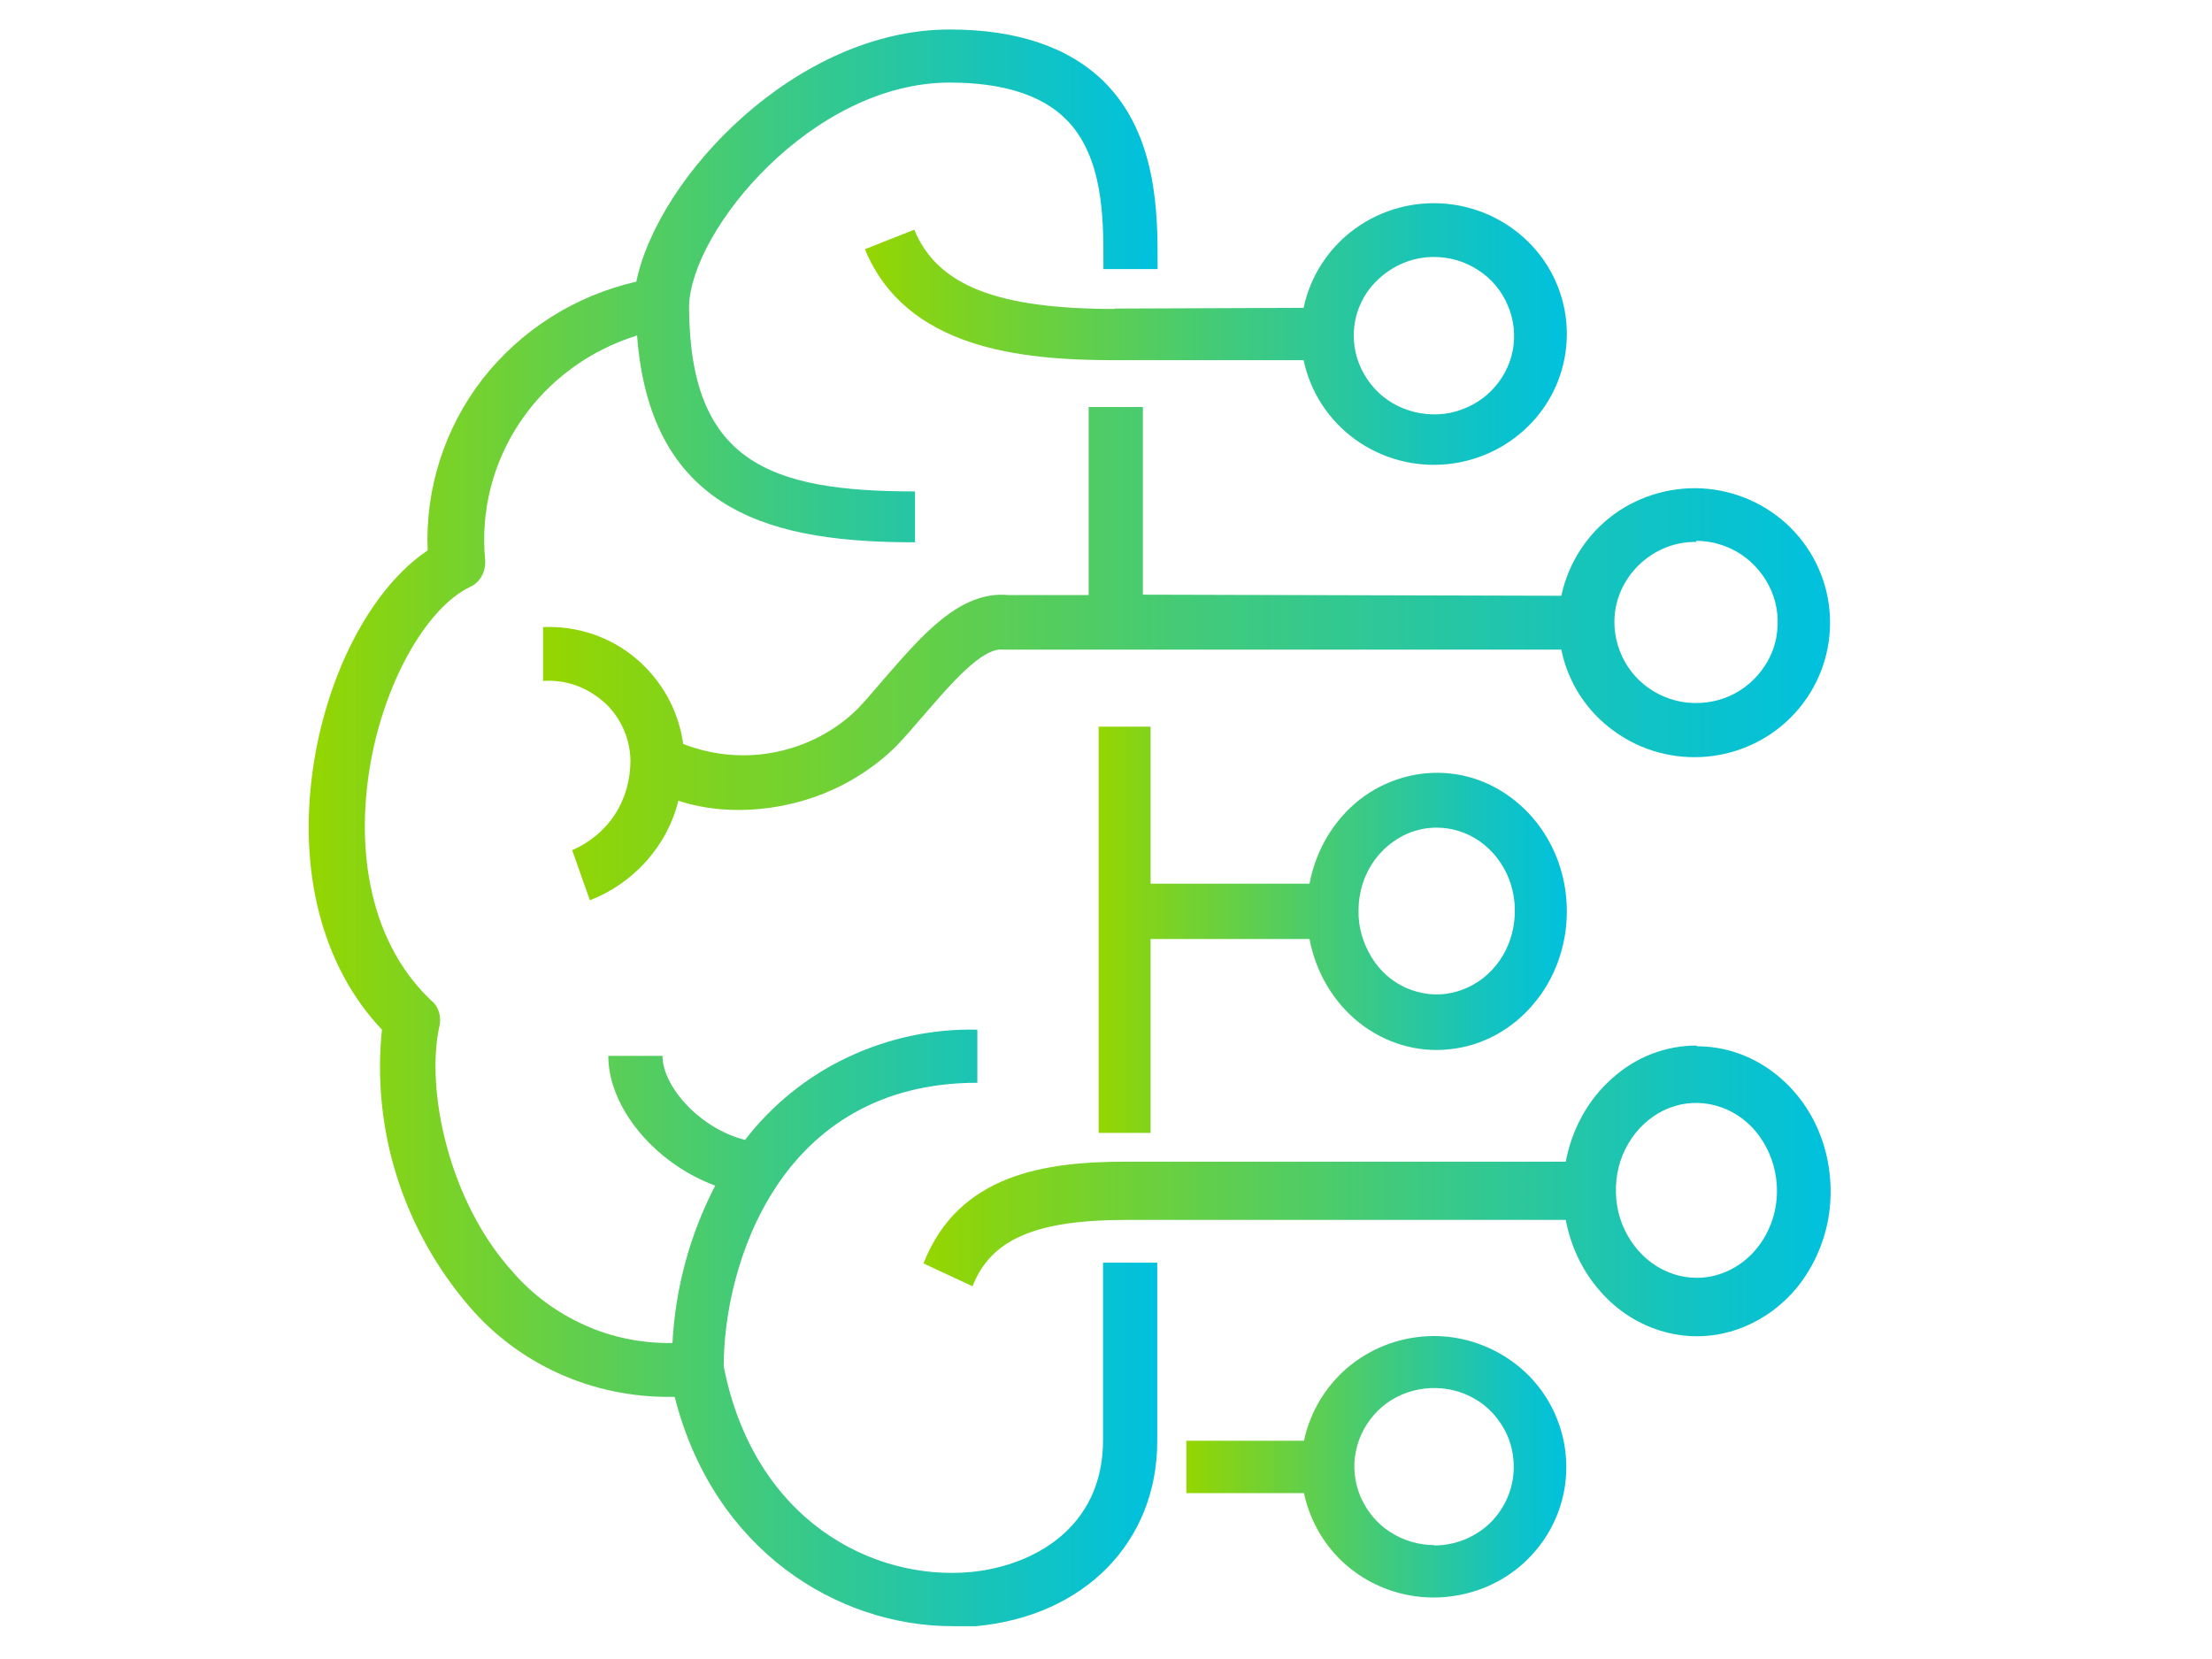
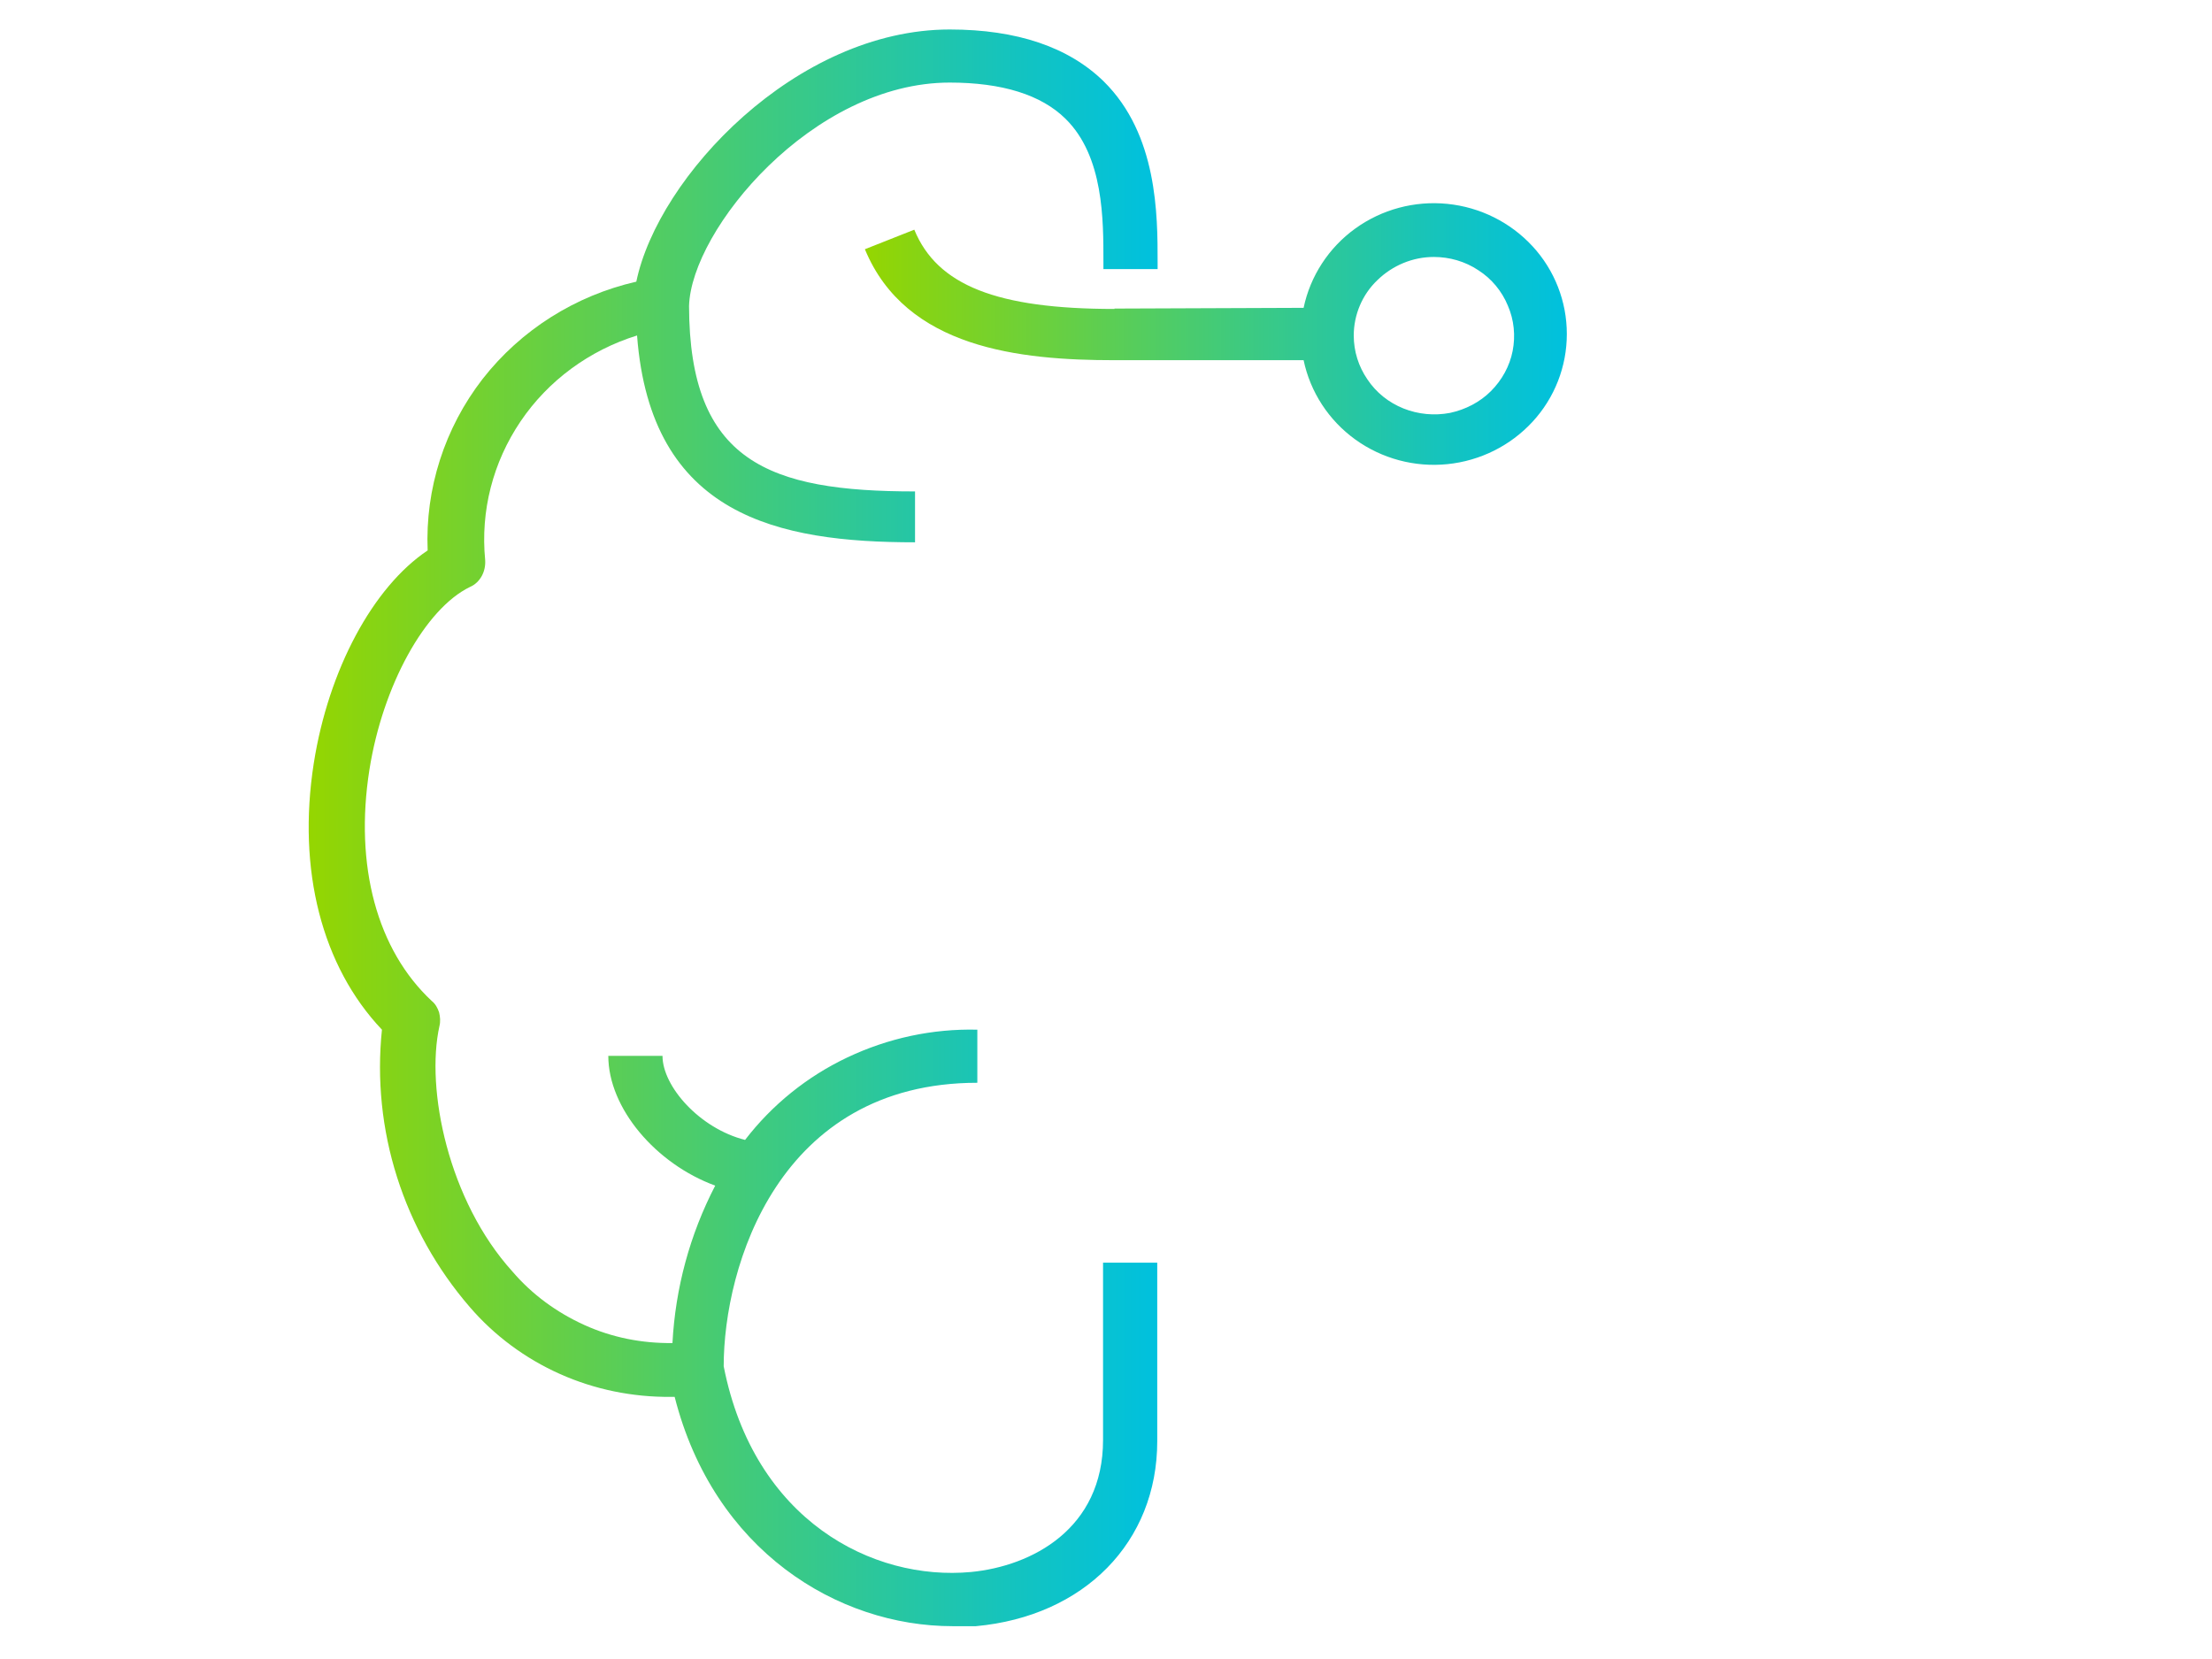
<svg xmlns="http://www.w3.org/2000/svg" xmlns:xlink="http://www.w3.org/1999/xlink" id="AI" width="60" height="45" viewBox="0 0 60 45">
  <defs>
    <style>.cls-1{fill:url(#linear-gradient-5);}.cls-2{fill:url(#linear-gradient-6);}.cls-3{fill:url(#linear-gradient-4);}.cls-4{fill:url(#linear-gradient-3);}.cls-5{fill:url(#linear-gradient-2);}.cls-6{fill:url(#linear-gradient);}</style>
    <linearGradient id="linear-gradient" x1="8.37" y1="22.55" x2="31.39" y2="22.55" gradientTransform="translate(0 45) scale(1 -1)" gradientUnits="userSpaceOnUse">
      <stop offset="0" stop-color="#95d600" />
      <stop offset=".07" stop-color="#88d412" />
      <stop offset=".53" stop-color="#3fca7e" />
      <stop offset=".85" stop-color="#11c3c3" />
      <stop offset="1" stop-color="#00c1de" />
    </linearGradient>
    <linearGradient id="linear-gradient-2" x1="14.72" y1="27.27" x2="49.64" y2="27.27" xlink:href="#linear-gradient" />
    <linearGradient id="linear-gradient-3" x1="23.45" y1="35.93" x2="42.5" y2="35.93" xlink:href="#linear-gradient" />
    <linearGradient id="linear-gradient-4" x1="29.8" y1="19.79" x2="42.5" y2="19.79" xlink:href="#linear-gradient" />
    <linearGradient id="linear-gradient-5" x1="32.18" y1="5.22" x2="42.5" y2="5.22" xlink:href="#linear-gradient" />
    <linearGradient id="linear-gradient-6" x1="25.04" y1="12.7" x2="49.64" y2="12.7" xlink:href="#linear-gradient" />
  </defs>
  <path class="cls-6" d="M29.92,39.06c0,2.41-1.93,3.42-3.58,3.58-2.67.25-5.89-1.4-6.71-5.58,0-2.7,1.48-7.69,6.88-7.69v-1.44c-1.22-.03-2.42.23-3.52.75-1.1.52-2.05,1.29-2.78,2.24-1.23-.31-2.24-1.45-2.24-2.28h-1.47c0,1.42,1.29,2.93,2.9,3.52-.69,1.33-1.08,2.78-1.16,4.27-.83.01-1.64-.15-2.39-.49-.75-.34-1.42-.83-1.95-1.45-1.74-1.92-2.36-4.95-1.98-6.66.03-.12.02-.25-.01-.37-.04-.12-.1-.23-.2-.31-1.48-1.38-2.1-3.66-1.69-6.27.36-2.28,1.51-4.37,2.73-4.96.14-.06.25-.17.32-.3.07-.13.1-.28.09-.43-.13-1.33.21-2.65.96-3.76.75-1.11,1.87-1.93,3.16-2.33.37,4.9,3.83,5.61,7.54,5.61v-1.38c-3.96,0-6.12-.8-6.13-5.03.06-2.07,3.35-6.06,7.07-6.06,1.42,0,2.48.33,3.14.98,1.04,1.02,1.03,2.75,1.03,3.89v.19h1.47v-.18c0-1.29,0-3.47-1.46-4.91-.95-.93-2.35-1.41-4.18-1.41-4.16,0-7.91,3.99-8.5,6.84-1.66.38-3.13,1.31-4.17,2.64-1.03,1.33-1.56,2.98-1.49,4.65-1.48.99-2.69,3.23-3.09,5.78-.45,2.89.22,5.5,1.85,7.22-.14,1.35,0,2.71.41,4,.41,1.29,1.08,2.49,1.97,3.52.67.78,1.51,1.4,2.45,1.82.94.42,1.97.63,3.01.62h.1c1.06,4.17,4.42,6.22,7.54,6.22h.63c2.94-.27,4.92-2.28,4.92-5.02v-4.84h-1.47v4.81Z" />
-   <path class="cls-5" d="M31,16.14v-5.1h-1.47v5.1h-2.18c-1.31-.12-2.33,1.08-3.35,2.25-.25.29-.49.58-.74.84-.61.6-1.38,1-2.22,1.17-.84.17-1.71.09-2.51-.22-.12-.9-.58-1.73-1.28-2.32-.7-.59-1.6-.89-2.52-.85v1.46c.3-.02.6.02.89.12.28.1.54.26.77.46.22.2.4.45.52.72.12.27.19.57.19.87,0,.51-.14,1.02-.42,1.45-.28.43-.69.77-1.16.97l.48,1.36c.59-.23,1.11-.59,1.53-1.06.42-.47.72-1.03.87-1.64.52.17,1.07.25,1.62.25,1.61,0,3.15-.61,4.29-1.73.26-.27.52-.58.79-.89.66-.76,1.54-1.8,2.11-1.73h15.14c.18.89.69,1.68,1.43,2.21.74.54,1.65.78,2.55.69.91-.09,1.75-.51,2.36-1.18.61-.67.95-1.54.95-2.45s-.34-1.78-.95-2.45c-.61-.67-1.46-1.09-2.36-1.18s-1.82.16-2.55.69c-.74.54-1.24,1.33-1.43,2.21l-11.35-.03ZM46,14.67c.44,0,.87.13,1.23.37.36.24.65.59.82.99.17.4.21.84.13,1.27s-.3.82-.61,1.13c-.31.31-.71.52-1.14.6-.43.08-.88.04-1.28-.13-.41-.17-.75-.45-.99-.81-.24-.36-.37-.79-.37-1.22,0-.58.24-1.13.66-1.54.42-.41.98-.64,1.56-.63v-.02Z" />
  <path class="cls-4" d="M30.23,8.38c-3.19,0-4.81-.64-5.43-2.15l-1.34.53c1.11,2.69,4.2,3.01,6.77,3.01h5.13c.18.86.68,1.63,1.4,2.15.72.52,1.61.76,2.5.67.89-.09,1.71-.5,2.31-1.15.6-.65.93-1.5.93-2.38s-.33-1.73-.93-2.38c-.6-.65-1.42-1.06-2.31-1.15-.89-.09-1.78.15-2.5.67-.72.52-1.22,1.29-1.4,2.15l-5.13.02ZM38.89,6.97c.43,0,.85.12,1.21.36.36.23.64.57.8.96.17.39.21.82.13,1.23-.08.41-.29.79-.59,1.09-.3.3-.69.5-1.11.59-.42.08-.86.04-1.26-.12-.4-.16-.74-.43-.98-.79-.24-.35-.37-.76-.37-1.19,0-.56.23-1.11.64-1.5.41-.4.96-.63,1.53-.63Z" />
-   <path class="cls-3" d="M29.8,19.7v11.03h1.41v-5.26h4.31c.17.91.66,1.73,1.36,2.28.7.55,1.58.81,2.45.71.87-.09,1.68-.53,2.26-1.22.59-.69.91-1.59.91-2.52s-.32-1.83-.91-2.52c-.59-.69-1.39-1.13-2.26-1.22-.87-.09-1.74.16-2.45.71-.7.55-1.19,1.37-1.36,2.28h-4.31v-4.26h-1.41ZM38.97,22.45c.42,0,.83.13,1.18.38.35.25.62.6.78,1.01.16.41.2.87.12,1.31-.08.44-.28.84-.58,1.16-.3.32-.68.53-1.09.62-.41.09-.84.04-1.23-.13-.39-.17-.72-.46-.95-.84s-.36-.81-.35-1.26c0-.6.22-1.17.62-1.59.4-.42.93-.66,1.49-.66Z" />
-   <path class="cls-1" d="M38.9,36.24c-.83,0-1.63.28-2.28.8-.64.52-1.08,1.24-1.25,2.04h-3.19v1.42h3.19c.14.66.46,1.26.93,1.75.47.48,1.07.82,1.73.98.66.16,1.35.13,2-.08.65-.21,1.22-.6,1.65-1.12.43-.52.7-1.15.78-1.81.08-.67-.03-1.34-.32-1.95-.29-.61-.75-1.12-1.33-1.48-.58-.36-1.24-.55-1.92-.55ZM38.9,41.91c-.43,0-.85-.13-1.2-.36-.36-.23-.63-.57-.8-.96-.16-.39-.21-.82-.12-1.23.08-.41.29-.79.59-1.09.3-.3.69-.5,1.11-.58.42-.08.86-.04,1.25.12.4.16.73.43.97.79.24.35.36.76.36,1.19,0,.57-.23,1.11-.63,1.51-.41.4-.96.62-1.53.62Z" />
-   <path class="cls-2" d="M46.02,28.36c-.84,0-1.65.31-2.29.89-.65.57-1.09,1.37-1.26,2.26h-11.92c-2.19,0-4.55.33-5.5,2.76l1.33.62c.5-1.28,1.72-1.8,4.17-1.8h11.92c.14.73.46,1.4.94,1.94.47.54,1.08.92,1.75,1.1.67.18,1.36.15,2.02-.09.65-.24,1.23-.67,1.66-1.24.43-.58.71-1.28.79-2.01.08-.74-.03-1.49-.32-2.16-.29-.67-.76-1.24-1.34-1.64-.58-.4-1.25-.61-1.94-.61ZM46.02,34.66c-.43,0-.85-.14-1.21-.4-.36-.26-.64-.63-.81-1.06-.17-.43-.21-.91-.13-1.37.08-.46.29-.88.6-1.22.31-.33.69-.56,1.12-.65.42-.09.86-.04,1.26.14.4.18.74.48.98.88.24.39.37.85.37,1.32,0,.63-.23,1.22-.64,1.67-.41.44-.96.69-1.53.69h0Z" />
</svg>